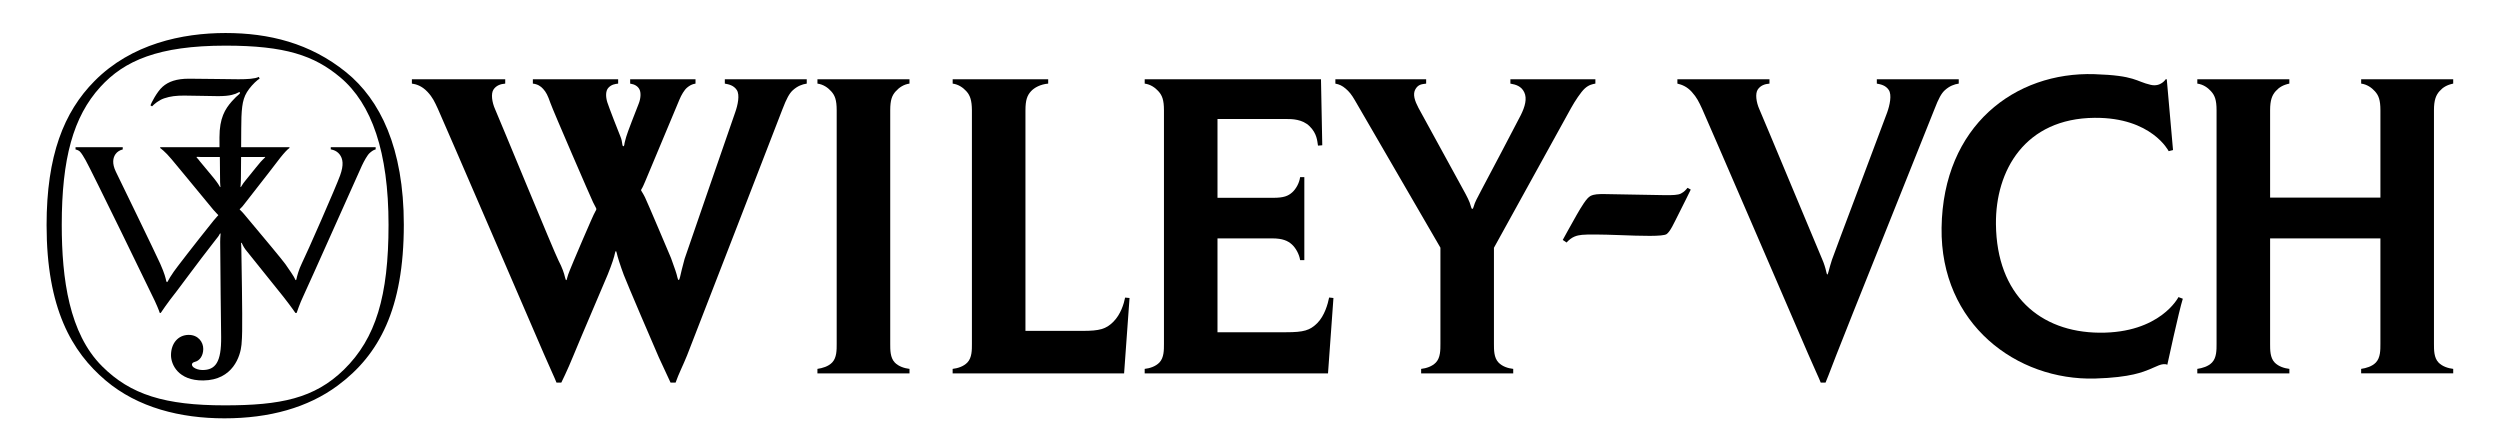
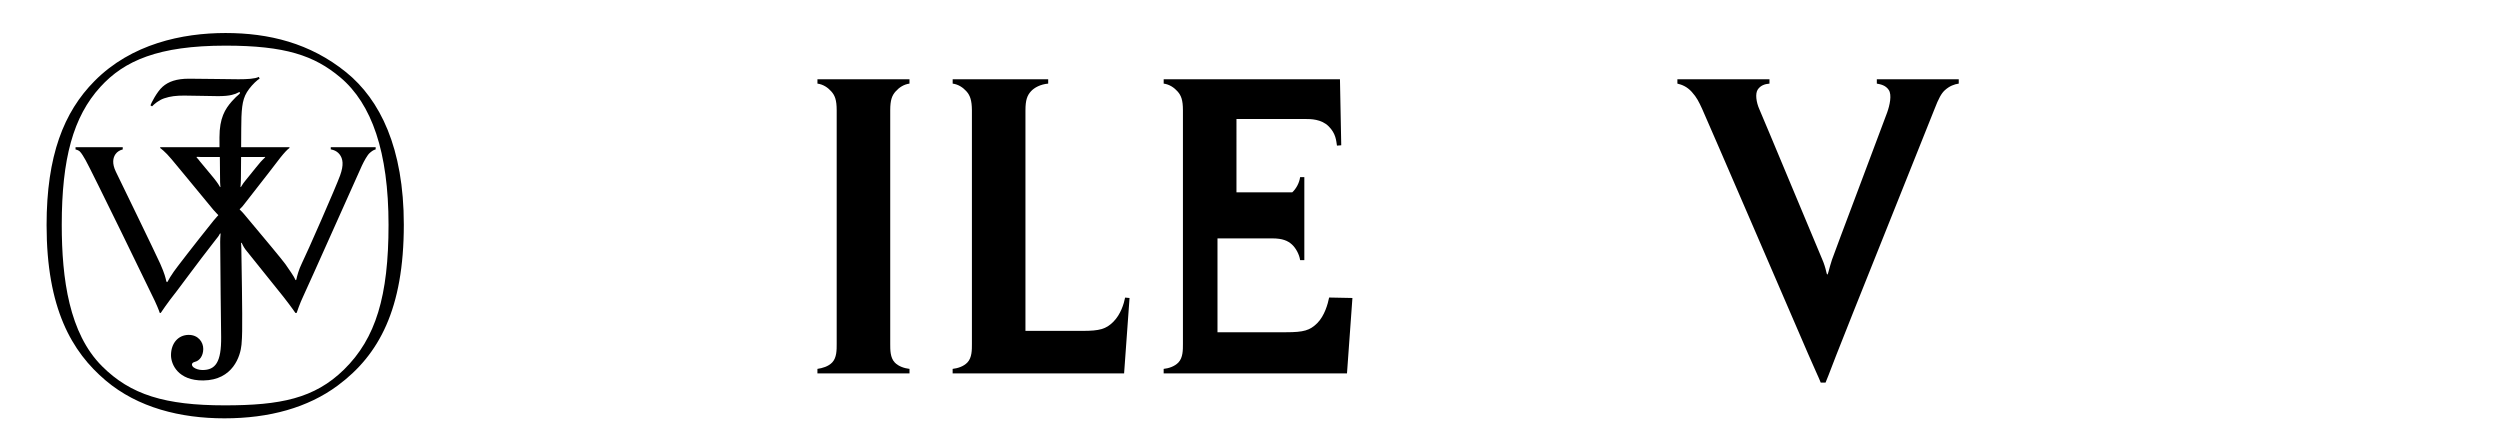
<svg xmlns="http://www.w3.org/2000/svg" version="1.1" x="0px" y="0px" width="709px" height="127px" viewBox="-13.212 -9.363 709 127" enable-background="new -13.212 -9.363 709 127" xml:space="preserve">
  <defs>
</defs>
  <path d="M240.541,93.439c-1.31-1.372-1.285-3.596-1.285-5.291v-66.229c0-2.953,0.514-4.227,1.556-5.381  c0.946-1.053,2.234-1.966,3.905-2.19v-1.233h-26.102v1.233c1.671,0.224,2.956,1.137,3.905,2.19  c1.042,1.154,1.553,2.428,1.553,5.381v66.229c0,1.695,0.027,3.919-1.283,5.291c-1.077,1.133-2.794,1.613-4.181,1.813  v1.272h26.113V95.252C243.327,95.091,241.618,94.571,240.541,93.439z" />
  <path d="M305.87,75.034c-0.347,1.772-1.252,4.776-3.333,6.857c-2.083,2.081-3.894,2.584-8.785,2.584  c-3.916,0-12.767,0-16.146,0V21.919c0-2.953,0.514-4.227,1.553-5.381c0.949-1.053,2.713-2.004,4.894-2.19v-1.233  h-27.089v1.233c1.668,0.224,2.956,1.137,3.905,2.19c1.039,1.154,1.534,2.562,1.553,5.381v66.229  c0,1.695,0.027,3.919-1.285,5.291c-1.078,1.133-2.762,1.652-4.181,1.813v1.272h48.626l1.542-21.378L305.87,75.034z  " />
-   <path d="M363.729,75.015c-0.347,1.772-1.282,5.182-3.365,7.263c-2.081,2.081-3.892,2.581-8.786,2.581  c-3.913,0-16.13,0-19.51,0V58.245h15.515c2.956,0,4.433,0.681,5.59,1.72c1.053,0.948,2.106,2.775,2.329,4.446  h1.195V40.879h-1.195c-0.224,1.668-1.176,3.355-2.228,4.301c-1.156,1.042-2.425,1.556-5.381,1.556h-15.824V24.385  c4.648,0,18.208,0,19.485,0c1.542,0,4.583,0,6.666,2.084c2.081,2.078,2.119,4.082,2.35,5.469l1.214-0.102l-0.364-18.722  h-49.995v1.233c1.671,0.224,2.959,1.137,3.908,2.19c1.039,1.154,1.553,2.428,1.553,5.381v66.229  c0,1.695,0.024,3.919-1.285,5.291c-1.078,1.133-2.792,1.671-4.181,1.813v1.272h51.992l1.542-21.378L363.729,75.015z" />
-   <path d="M415.135,13.114v1.233c1.562,0.276,3.076,0.708,3.919,2.434c0.88,1.799,0.21,4.162-0.98,6.524  c-1.372,2.732-9.707,18.498-11.047,21.014c-1.334,2.522-2.001,3.752-2.258,4.78c-0.258,1.028-0.615,1.08-0.873-0.049  c-0.257-1.132-1.132-2.827-2.107-4.574c-0.977-1.748-12.059-21.971-12.742-23.275  c-1.023-1.952-1.69-3.853-0.829-5.299c0.84-1.408,1.865-1.378,3.027-1.553v-1.233h-25.744v1.233  c1.151,0.224,1.931,0.588,2.912,1.419c1.001,0.848,1.673,1.685,2.601,3.276  c0.872,1.501,21.85,37.655,24.278,41.836v27.27c0,1.695,0.021,3.919-1.285,5.291  c-1.077,1.133-2.762,1.652-4.184,1.813v1.272h26.116V95.252c-1.48-0.161-3.103-0.681-4.182-1.813  c-1.312-1.372-1.287-3.596-1.287-5.291V60.905l21.85-39.591c1.078-1.953,2.819-4.602,3.913-5.586  c1.168-1.056,2.196-1.233,3.005-1.381v-1.233H415.135z" />
-   <path d="M130.074,13.114h-26.474v1.233c1.116,0.147,2.792,0.588,4.43,2.343c1.49,1.594,2.007,2.813,2.929,4.78  c0.927,1.963,28.541,65.959,30.084,69.554c1.542,3.596,3.186,7.065,3.563,8.11l1.37,0.008  c0,0,1.748-3.494,3.495-7.81c1.747-4.314,8.955-21.082,9.658-22.812c1.233-3.032,1.884-5.144,2.056-6.062  c0.143-0.757,0.372-0.809,0.528,0.014c0.153,0.82,1.039,3.621,1.991,6.15c0.782,2.089,8.619,20.426,9.915,23.329  c1.31,2.926,2.994,6.344,3.333,7.184h1.438c0.872-2.516,2.113-4.873,3.246-7.697  c1.129-2.827,25.895-66.795,27.076-69.877c1.127-2.939,1.941-4.446,2.92-5.332  c1.335-1.203,2.661-1.695,3.951-1.881v-1.233h-23.234v1.233c1.039,0.191,2.488,0.451,3.388,1.805  c0.927,1.386,0.271,4.356-0.462,6.396c-1.242,3.467-14.334,41.502-14.334,41.502  c-0.618,2.275-1.058,4.066-1.29,5.146c-0.232,1.077-0.539,1.153-0.771,0.038c-0.194-0.935-0.675-2.371-1.791-5.414  c0,0-6.899-16.319-7.399-17.265c-0.257-0.487-0.73-1.375-0.927-1.643c-0.202-0.282-0.23-0.399,0.041-0.785  c0.243-0.344,0.706-1.452,0.962-2.04c0.55-1.266,9.171-21.892,9.71-23.201c0.541-1.31,1.381-2.74,2.16-3.391  c0.711-0.596,1.405-1.001,2.401-1.148v-1.233H165.501v1.233c1.258,0.186,2.209,0.735,2.663,1.69  c0.424,0.883,0.367,2.491-0.252,4.033c-0.615,1.539-3.287,8.373-3.544,9.4  c-0.257,1.028-0.462,1.594-0.514,2.158c-0.052,0.566-0.462,0.722-0.564,0c-0.104-0.719-0.208-1.488-0.569-2.311  c-0.358-0.82-3.352-8.518-3.71-9.699c-0.489-1.616-0.476-3.235,0.309-4.085  c0.886-0.962,1.914-1.08,2.775-1.187v-1.233h-24.189v1.233c1.335,0.147,2.223,0.725,2.915,1.496  c0.853,0.946,1.299,1.81,2.07,4.019c0.771,2.212,11.588,27.142,12.075,28.106c0.358,0.719,0.582,1.148,0.716,1.387  c0.309,0.541,0.309,0.643-0.025,1.181c-0.276,0.451-0.691,1.389-1.31,2.775c-0.47,1.055-4.266,9.814-4.881,11.356  c-0.618,1.539-1.632,3.814-1.808,4.72c-0.172,0.91-0.38,0.962-0.615-0.05c-0.268-1.165-0.763-2.718-1.895-4.875  c-1.129-2.157-17.005-40.745-17.93-42.801c-0.927-2.056-1.244-4.496-0.465-5.644  c0.771-1.137,1.966-1.564,3.317-1.67V13.114z" />
+   <path d="M363.729,75.015c-0.347,1.772-1.282,5.182-3.365,7.263c-2.081,2.081-3.892,2.581-8.786,2.581  c-3.913,0-16.13,0-19.51,0V58.245h15.515c2.956,0,4.433,0.681,5.59,1.72c1.053,0.948,2.106,2.775,2.329,4.446  h1.195V40.879h-1.195c-0.224,1.668-1.176,3.355-2.228,4.301h-15.824V24.385  c4.648,0,18.208,0,19.485,0c1.542,0,4.583,0,6.666,2.084c2.081,2.078,2.119,4.082,2.35,5.469l1.214-0.102l-0.364-18.722  h-49.995v1.233c1.671,0.224,2.959,1.137,3.908,2.19c1.039,1.154,1.553,2.428,1.553,5.381v66.229  c0,1.695,0.024,3.919-1.285,5.291c-1.078,1.133-2.792,1.671-4.181,1.813v1.272h51.992l1.542-21.378L363.729,75.015z" />
  <path d="M488.611,13.114h-26.116v1.233c1.299,0.301,2.737,0.867,4.072,2.343c1.463,1.619,2.004,2.813,2.928,4.78  c0.925,1.963,28.542,65.959,30.084,69.554c1.539,3.596,3.186,7.065,3.562,8.11l1.37,0.008  c0,0,1.206-2.903,3.058-7.834c1.635-4.361,26.665-66.666,27.847-69.748c1.129-2.939,1.941-4.446,2.923-5.332  c1.334-1.203,2.658-1.695,3.948-1.881v-1.233h-23.233v1.233c1.039,0.191,2.488,0.451,3.388,1.805  c0.927,1.386,0.273,4.356-0.46,6.396c-1.244,3.467-15.137,40.169-15.646,41.746  c-0.348,1.08-0.722,2.354-1.004,3.47c-0.268,1.078-0.424,0.848-0.615-0.038c-0.254-1.167-0.667-2.441-1.118-3.47  c-0.977-2.231-16.915-40.537-17.842-42.593c-0.924-2.056-1.241-4.496-0.462-5.644  c0.77-1.137,1.966-1.564,3.316-1.67V13.114z" />
-   <path d="M431.063,59.415c0,0-0.328-0.252-1.08-0.732c0,0,2.601-4.761,3.933-7.071c1.364-2.373,2.852-4.856,3.929-5.395  c1.08-0.541,2.237-0.541,3.933-0.541s15.49,0.309,17.418,0.309c1.925,0,3.459-0.017,4.314-0.462  c0.925-0.481,1.466-1.118,1.852-1.619l0.924,0.5c0,0-2.311,4.741-3.546,7.128  c-1.23,2.39-2.204,4.698-3.293,5.491c-1.003,0.732-7.189,0.522-13.277,0.29c-5.239-0.197-9.248-0.23-10.711-0.077  C433.992,57.392,432.606,57.717,431.063,59.415z" />
-   <path d="M678.344,93.439c-1.312-1.372-1.285-3.596-1.285-5.291v-66.229c0-2.953,0.576-4.315,1.615-5.471  c0.949-1.053,2.081-1.734,3.842-2.1v-1.233h-26.102v1.233c1.67,0.224,2.958,1.137,3.907,2.19  c1.039,1.154,1.553,2.428,1.553,5.381v24.765h-31.284V21.919c0-2.953,0.58-4.315,1.619-5.471  c0.949-1.053,2.081-1.734,3.839-2.1v-1.233h-26.1v1.233c1.671,0.224,2.959,1.137,3.905,2.19  c1.041,1.154,1.553,2.428,1.553,5.381v66.229c0,1.695,0.027,3.919-1.282,5.291c-1.077,1.133-2.795,1.613-4.181,1.813  v1.272h26.113V95.252c-1.395-0.161-3.103-0.681-4.182-1.813c-1.312-1.372-1.285-3.596-1.285-5.291V58.245h31.284  v29.902c0,1.695,0.024,3.919-1.285,5.291c-1.077,1.133-2.792,1.613-4.181,1.813v1.272h26.113V95.252  C681.13,95.091,679.421,94.571,678.344,93.439z" />
-   <path d="M601.825,33.507l1.233-0.311l-1.774-20.081h-0.307c0,0-1.358,2.242-4.238,1.586  c-4.293-0.976-4.298-2.658-15.955-3.03c-22.504-0.722-42.954,14.591-43.364,43.567  c-0.388,27.332,21.323,43.367,43.52,42.752c10.271-0.287,13.812-1.98,15.361-2.57  c1.849-0.706,3.752-1.991,5.139-1.338c0,0,3.311-15.337,4.394-18.727l-1.233-0.462c0,0-5.165,10.254-22.43,10.098  c-16.8-0.155-29.132-10.637-29.334-30.778c-0.159-15.209,8.219-30.007,28-30.16  C597.021,23.926,601.825,33.507,601.825,33.507z" />
  <path d="M101.311,54.337c0,23.923-7.027,36.966-18.758,45.65c-8.433,6.243-19.327,9.289-32.121,9.289  c-12.453,0-24.541-3.011-33.666-10.725C7.115,90.39,0,78.091,0,54.482C0,34.765,4.878,22.416,13.601,13.609  C24.046,3.062,38.489,0,50.745,0c12.299,0,23.972,2.854,34.18,11.104C94.593,18.914,101.311,32.613,101.311,54.337z   M83.278,12.57C75.901,6.379,67.676,3.582,50.745,3.582c-19.069,0-28.716,4.276-35.476,11.684  C7.536,23.734,4.301,35.648,4.301,54.406c0,15.408,2.13,30.791,11.419,40.084  c8.096,8.094,17.85,11.104,34.819,11.104c15.72,0,25.424-1.922,33.824-10.163  c9.015-8.843,12.614-20.866,12.614-41.024C96.978,33.728,92.231,20.081,83.278,12.57z" />
  <path d="M80.593,32.377v0.632c0,0,1.52,0.147,2.491,1.392c0.974,1.247,1.239,2.992,0.156,5.994  c-1.203,3.347-9.428,22.077-10.894,25.023c-0.771,1.545-1.326,3.541-1.493,4.396c-0.071,0.345-0.273,0.375-0.377,0  c-0.137-0.494-1.881-3.035-2.762-4.279c-0.848-1.194-6.218-7.634-11.695-14.161  c-0.303-0.361-0.708-0.801-1.072-1.143c-0.252-0.213-0.252-0.252,0.058-0.487c0.489-0.457,0.648-0.695,1.014-1.157  c5.463-6.921,9.857-12.712,10.254-13.212c1.102-1.386,2.064-2.425,2.609-2.765v-0.232H55.174  c0.022-3.984,0.033-7.353,0.085-8.561c0.194-4.436,0.662-6.306,2.958-8.912c1.165-1.323,2.207-1.996,2.207-1.996  c-0.175-0.309-0.241-0.465-0.241-0.465c-1.05,0.555-3.328,0.67-5.78,0.67c-2.45,0-10.429-0.156-14.008-0.156  s-5.838,0.817-7.511,2.294c-1.591,1.408-3.268,4.711-3.423,5.256l0.445,0.292c0.585-0.624,1.928-1.772,3.445-2.278  c1.81-0.605,3.424-0.776,5.682-0.776c2.256,0,7.9,0.156,9.573,0.156c1.67,0,3.035-0.118,3.929-0.353  c0.933-0.24,1.323-0.388,1.712-0.621c0.675-0.407,0.82,0.077,0.273,0.506c-0.369,0.29-1.187,1.034-1.985,1.947  c-1.906,2.18-3.503,4.709-3.503,10.194c0,0.788,0.006,1.731,0.008,2.803H32.222v0.244c0,0,1.4,0.962,3.229,3.18  c0.75,0.908,5.931,7.129,11.87,14.361c0.279,0.336,0.889,0.927,1.167,1.266c0.311,0.156,0.194,0.389,0.019,0.446  c-0.407,0.514-0.631,0.678-1.165,1.343c-5.606,6.978-10.815,13.77-11.269,14.46  c-0.974,1.477-1.266,1.876-1.528,2.431c-0.244,0.517-0.476,0.826-0.632,0.129  c-0.156-0.703-0.407-1.937-1.692-4.818c-1.285-2.879-11.755-24.399-12.57-26.072  c-1.154-2.376-0.817-3.97-0.115-4.982c0.49-0.711,1.283-1.167,2.059-1.343v-0.643H8.211V33.02  c0,0,0.757,0.156,1.187,0.547c0.484,0.438,1.223,1.709,1.671,2.499c1.559,2.723,18.87,38.254,19.636,39.935  c1.236,2.715,1.392,3.388,1.392,3.388h0.271c0,0,1.827-2.778,4.602-6.268c0.853-1.068,5.466-7.435,10.998-14.514  c0.402-0.517,0.834-0.987,1.1-1.565c0.153-0.315,0.347-0.278,0.262,0.104c-0.06,0.251-0.101,1.851-0.098,2.1  c0.057,10.099,0.207,21.074,0.271,26.95c0.079,7.199-1.635,9.379-5.291,9.379c-1.015,0-2.023-0.35-2.532-0.76  c-0.549-0.443-0.809-1.272,0.43-1.575c1.219-0.298,2.297-1.595,2.321-3.62c0.024-1.982-1.466-4.045-4.189-4.009  c-2.92,0.041-4.96,2.376-4.96,5.761c0,2.647,2.04,7.238,9.163,7.162c8.405-0.094,10.533-6.91,10.831-10.145  c0.235-2.529,0.197-4.785,0.197-8.756c0-2.642-0.107-10.623-0.23-17.702c-0.005-0.478-0.005-1.493-0.065-1.996  c-0.115-0.566,0.082-0.635,0.295-0.137c0.271,0.64,0.763,1.395,0.918,1.589  c5.562,6.891,9.953,12.37,10.703,13.33c2.516,3.215,3.47,4.67,3.47,4.67h0.35c0,0,0.878-2.674,1.966-4.93  c1.129-2.341,15.963-35.616,16.554-36.868c0.621-1.323,1.545-2.981,2.176-3.541c0.468-0.415,1.061-0.894,1.715-1.042  v-0.632H80.593z M61.067,35.158c0.205,0.006,0.539,0.006,0.665-0.005c0.32-0.041,0.38-0.011,0.065,0.29  c-0.202,0.194-0.747,0.719-1.099,1.118c-0.077,0.09-1.843,2.19-4.329,5.313  c-0.418,0.528-0.733,0.908-1.083,1.531c-0.213,0.446-0.375,0.415-0.26-0.21c0.057-0.484,0.076-1.302,0.087-1.963  c0.005-1.963,0.041-4.061,0.049-6.073C55.164,35.158,60.67,35.153,61.067,35.158z M49.033,43.43  c-0.298-0.609-1.414-2.048-1.569-2.231c-2.603-3.098-3.697-4.424-3.995-4.812c-0.254-0.331-0.558-0.728-0.749-0.905  c-0.29-0.271-0.243-0.407,0.109-0.361c0.21,0.033,0.61,0.033,0.845,0.038h5.463  c0.014,1.982,0.041,3.713,0.06,6.073c0,0.856,0.006,1.419,0.071,2.037C49.386,43.884,49.21,43.788,49.033,43.43z" />
</svg>